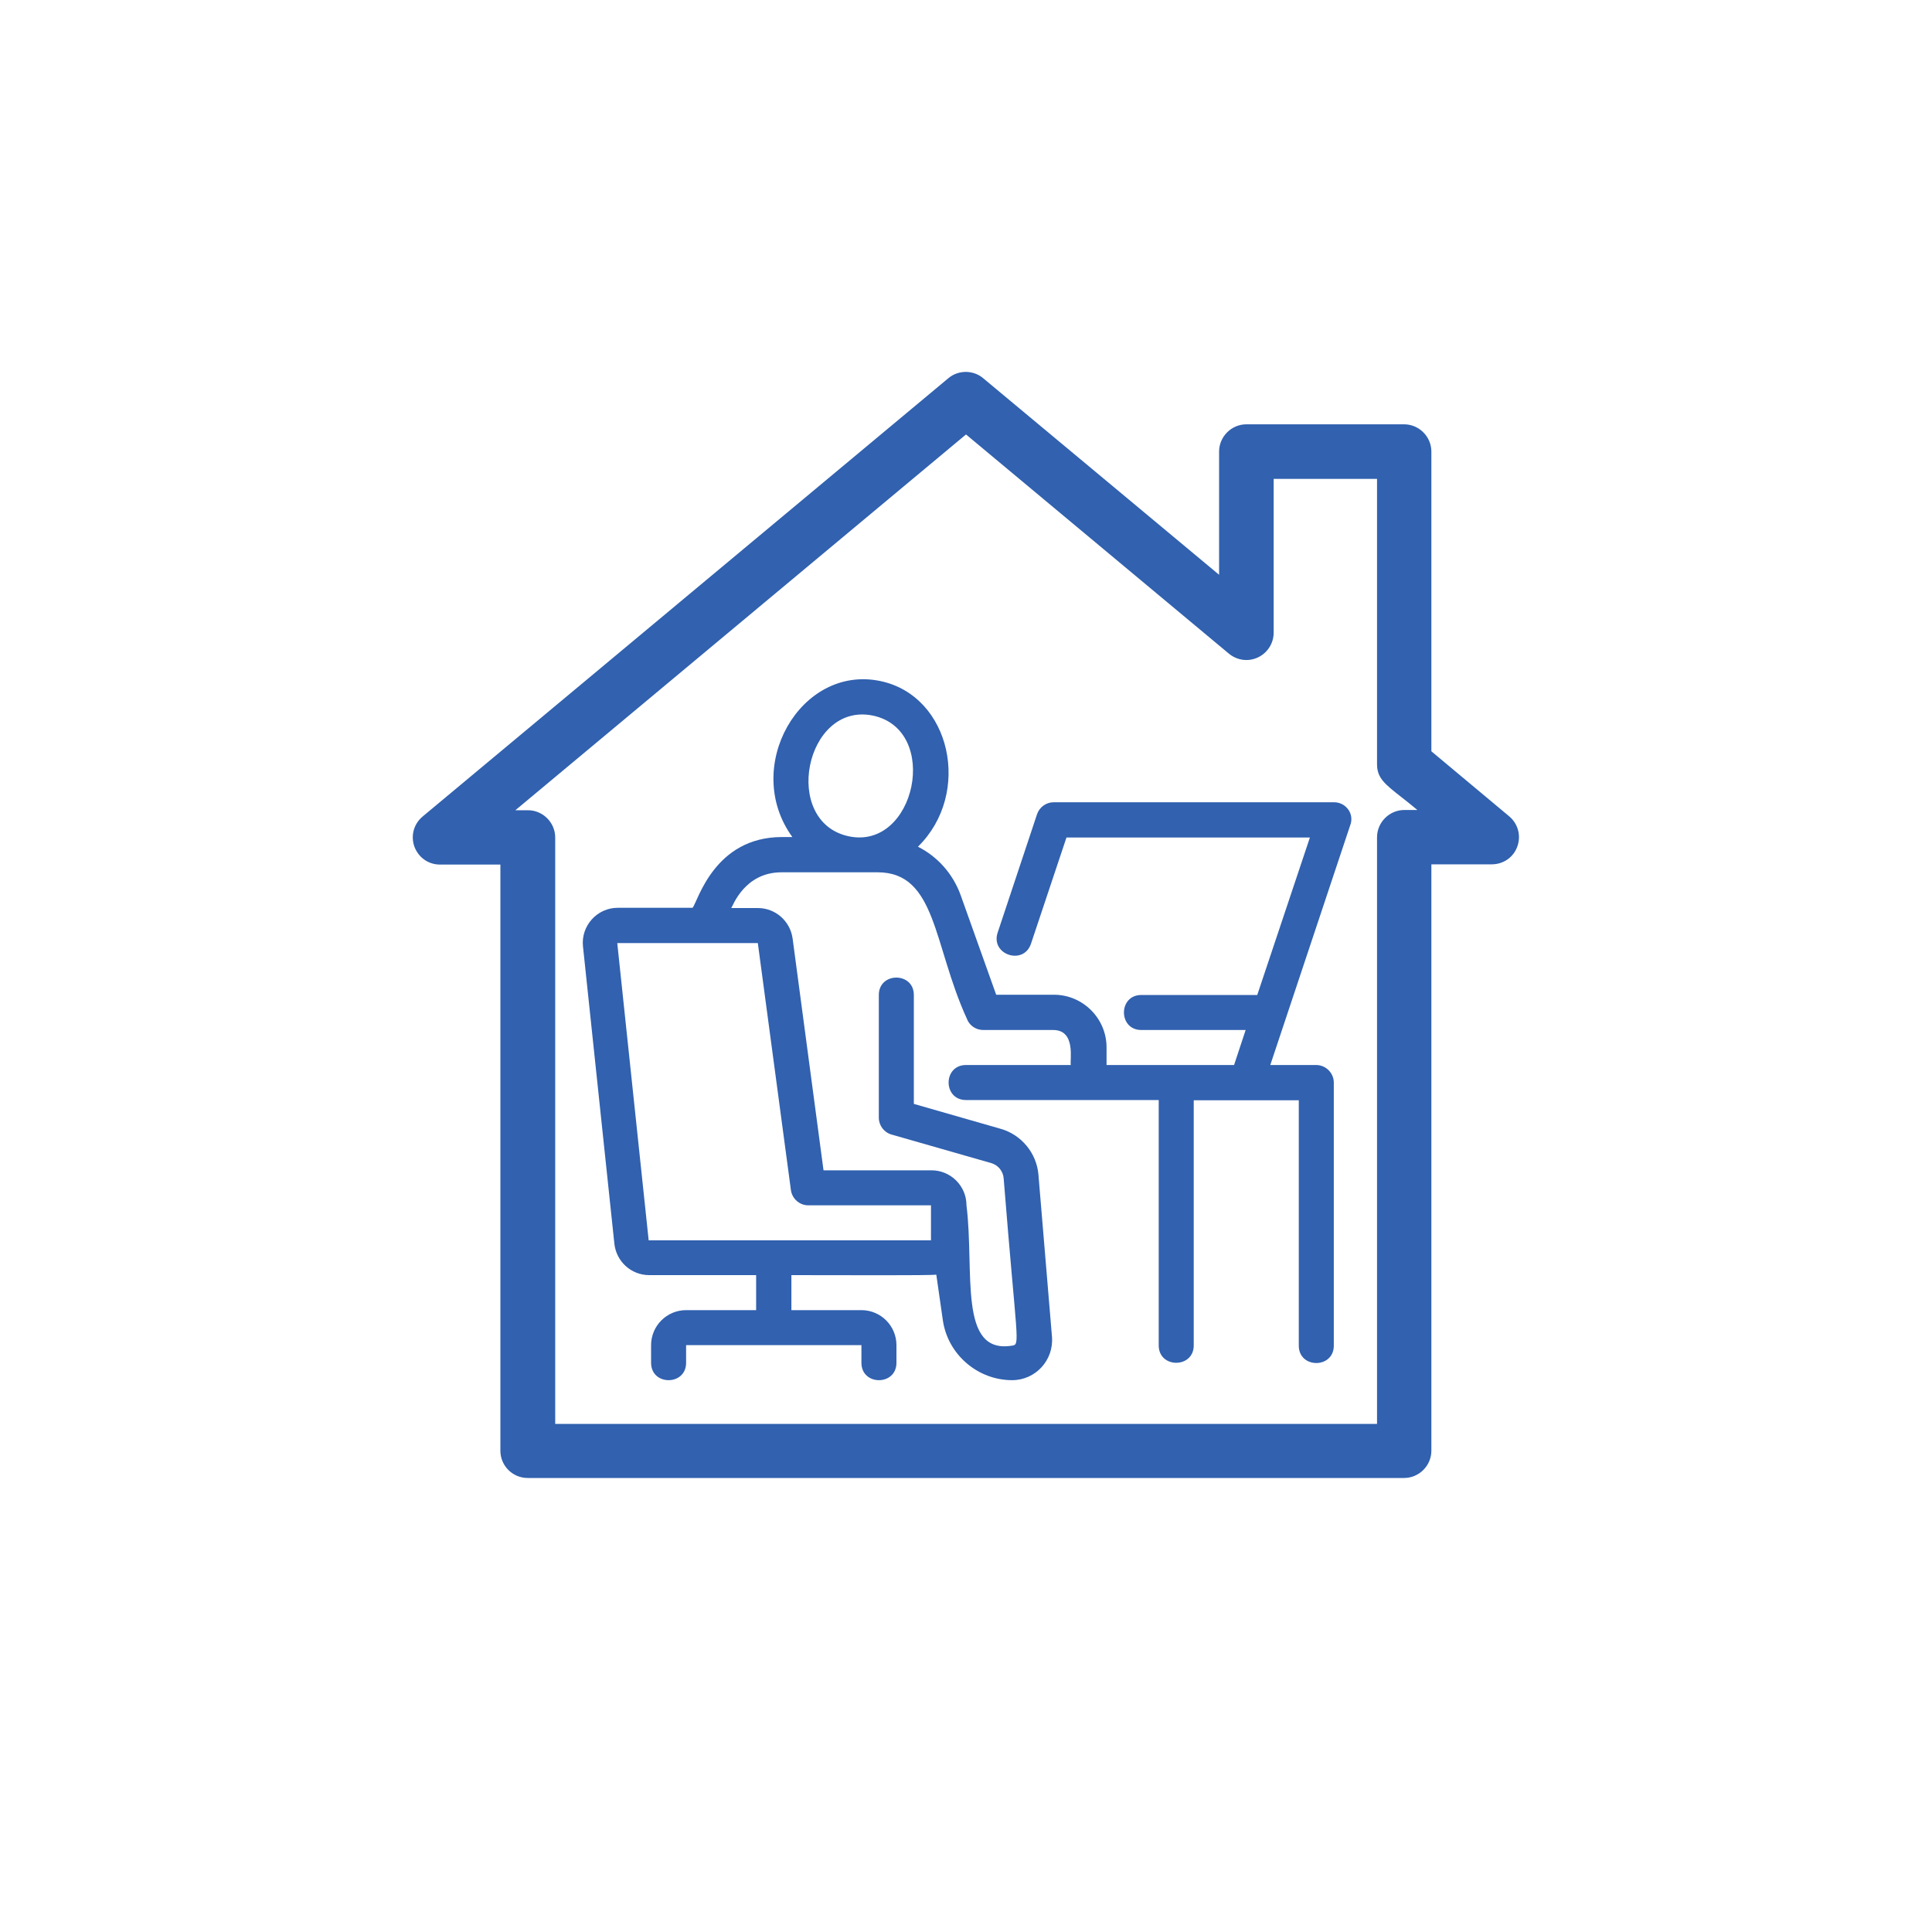
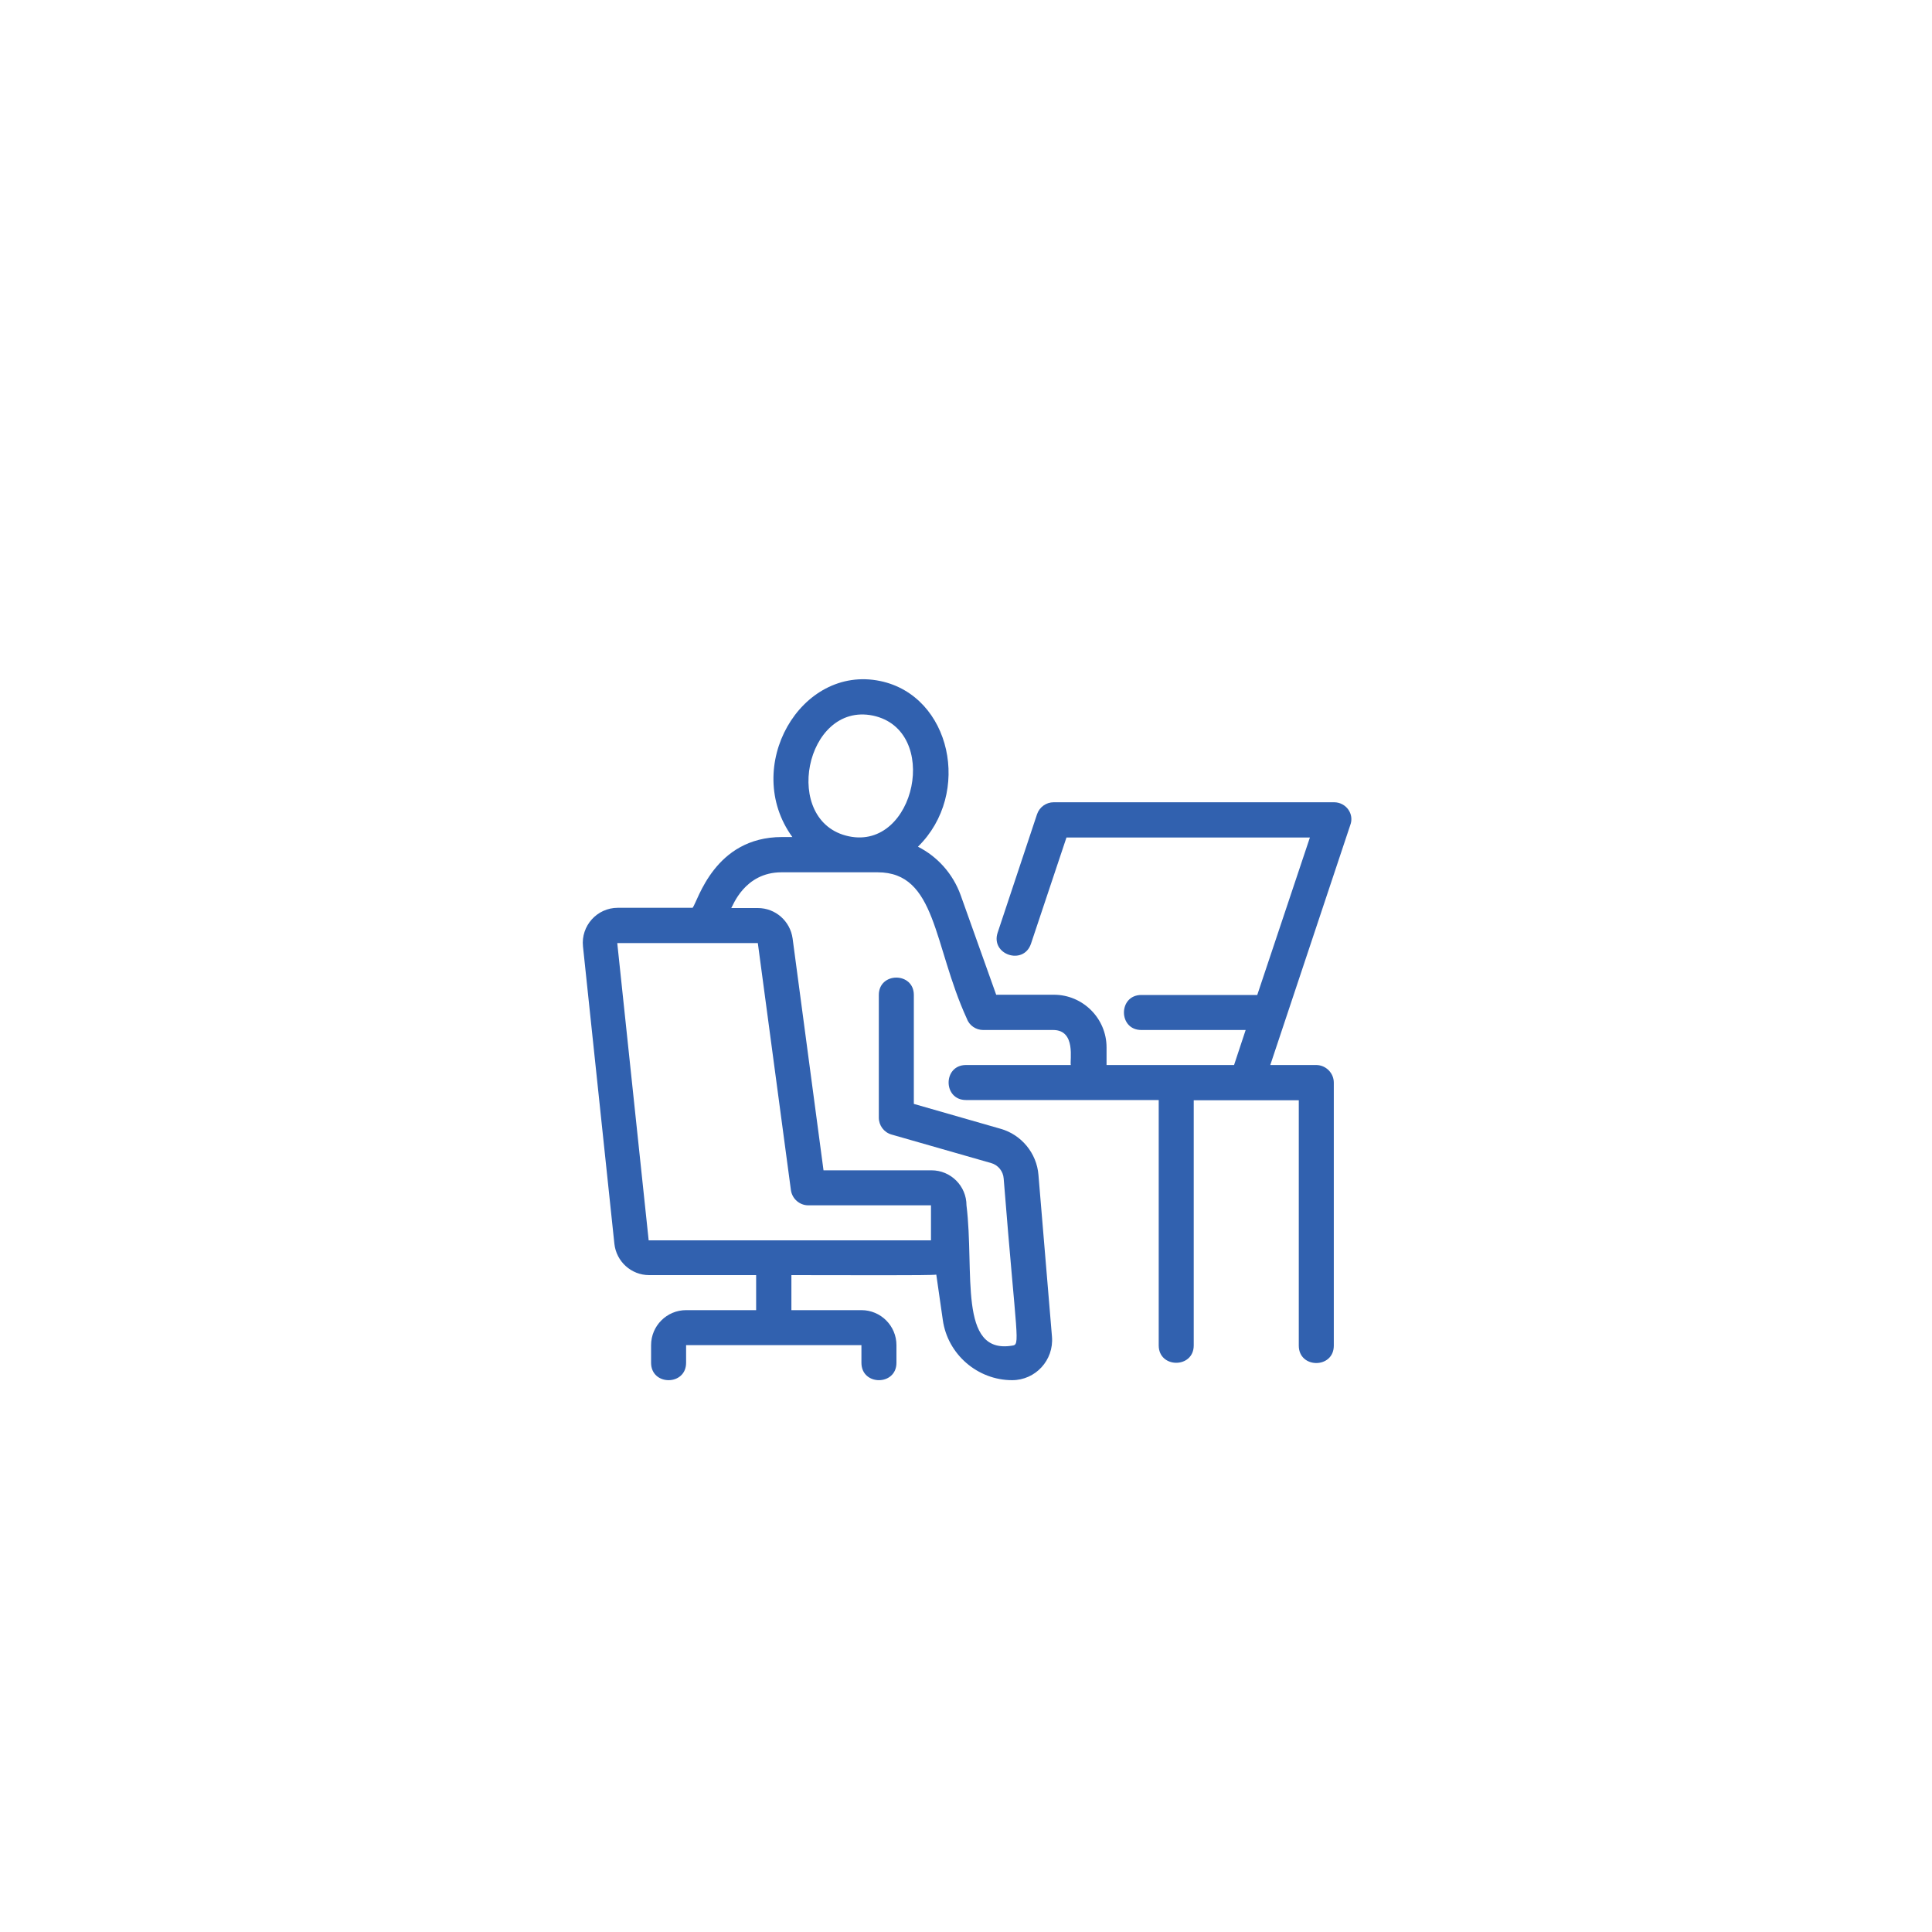
<svg xmlns="http://www.w3.org/2000/svg" version="1.1" x="0px" y="0px" viewBox="0 0 800 800" style="enable-background:new 0 0 800 800;" xml:space="preserve">
  <style type="text/css">
	.st0{fill:#3161AF;}
	.st1{fill:#FFFFFF;}
	.st2{fill:#204073;}
</style>
  <g id="PRODUTOS">
    <g>
-       <path class="st0" d="M218.5,612c-6.2,0-11.3-5-11.3-11.3V358h-25c-4.8,0-8.9-2.9-10.6-7.4c-1.6-4.5-0.3-9.4,3.4-12.5l217.7-181.5    c2-1.7,4.6-2.6,7.2-2.6s5.2,0.9,7.2,2.6l97.7,81.4V187c0-6.2,5.1-11.3,11.3-11.3h65.3c6.2,0,11.3,5.1,11.3,11.3v124.1l32.2,26.9    c3.7,3.1,5,8,3.4,12.5c-1.6,4.5-5.8,7.4-10.6,7.4h-25v242.8c0,6.2-5.1,11.3-11.3,11.3H218.5z M570.2,589.5V346.7    c0-6.2,5.1-11.3,11.3-11.3h5.4c-2.6-2.2-4.8-3.9-6.7-5.4c-6.9-5.4-10-7.9-10-13.6V198.3h-42.8V262c0,6.2-5.1,11.3-11.3,11.3    c-2.6,0-5.1-0.9-7.2-2.6L400,179.9L213.4,335.5h5.2c6.2,0,11.3,5.1,11.3,11.3v242.8H570.2z" />
      <path class="st0" d="M552.4,332.2H436.3c-3.1,0-5.9,2-6.9,5l-16.3,49c-3,9.1,10.7,13.7,13.8,4.6l14.7-44h100.8L520.6,412h-48    c-9.6,0-9.6,14.5,0,14.5h43.2l-4.8,14.5h-52.8v-7.3c0-12-9.8-21.8-21.8-21.8h-23.9l-14.7-41.2c-3.2-8.9-9.6-16-17.7-20.1    c22.5-22,13.7-62.5-15.6-68.6c-33.1-6.9-57.4,35.7-36.4,64.6h-4.3c-28,0-34.8,26.5-37,29.3h-31c-8.6,0-15.3,7.5-14.4,16l13,123.1    c0.8,7.4,7,13,14.4,13h44.3v14.5h-29c-8,0-14.5,6.5-14.5,14.5v7.3c0,9.6,14.5,9.6,14.5,0v-7.3h72.6v7.3c0,9.6,14.5,9.6,14.5,0    v-7.3c0-8-6.5-14.5-14.5-14.5h-29v-14.5c24.8,0,57.4,0.2,60-0.2l2.7,18.8c2,14.2,14.4,24.9,28.7,24.9c9.7,0,17.3-8.3,16.5-18    l-5.6-67c-0.7-9-7.1-16.7-15.7-19.1l-35.9-10.3V412c0-9.6-14.5-9.6-14.5,0v50.8c0,3.2,2.1,6.1,5.3,7l41.2,11.8    c2.9,0.8,5,3.4,5.2,6.4c5.4,67.8,7,68.7,3.5,69.2c-22.5,3.7-15.5-30.5-18.9-58.1c0-8-6.5-14.5-14.5-14.5H341l-12.8-96    c-1-7.2-7.1-12.6-14.4-12.6h-11c0.6-0.7,5.4-14.8,20.8-14.8h39.8c24.4,0,23,30.1,36.9,60.5c1,2.9,3.8,4.8,6.8,4.8h29    c9.6,0,6.8,12.7,7.3,14.5H400c-9.6,0-9.6,14.5,0,14.5h79.8v101.6c0,9.6,14.5,9.6,14.5,0V455.6c1.4,0,45,0,43.5,0v101.6    c0,9.6,14.5,9.6,14.5,0V448.3c0-4-3.3-7.3-7.3-7.3h-19l33.1-99.3C560.9,337.1,557.4,332.2,552.4,332.2z M327.5,492.8    c0.5,3.6,3.6,6.3,7.2,6.3h50.8v14.5H268.6c-17.8-168.7-11.7-110.5-13-123.1h58.2L327.5,492.8z M361.4,296.3    c28.2,5.9,17.7,55.8-9.9,50C323.4,340.4,333.4,290.6,361.4,296.3z" />
    </g>
  </g>
  <g id="RECURSOS">
</g>
  <g id="GUIAS">
</g>
</svg>